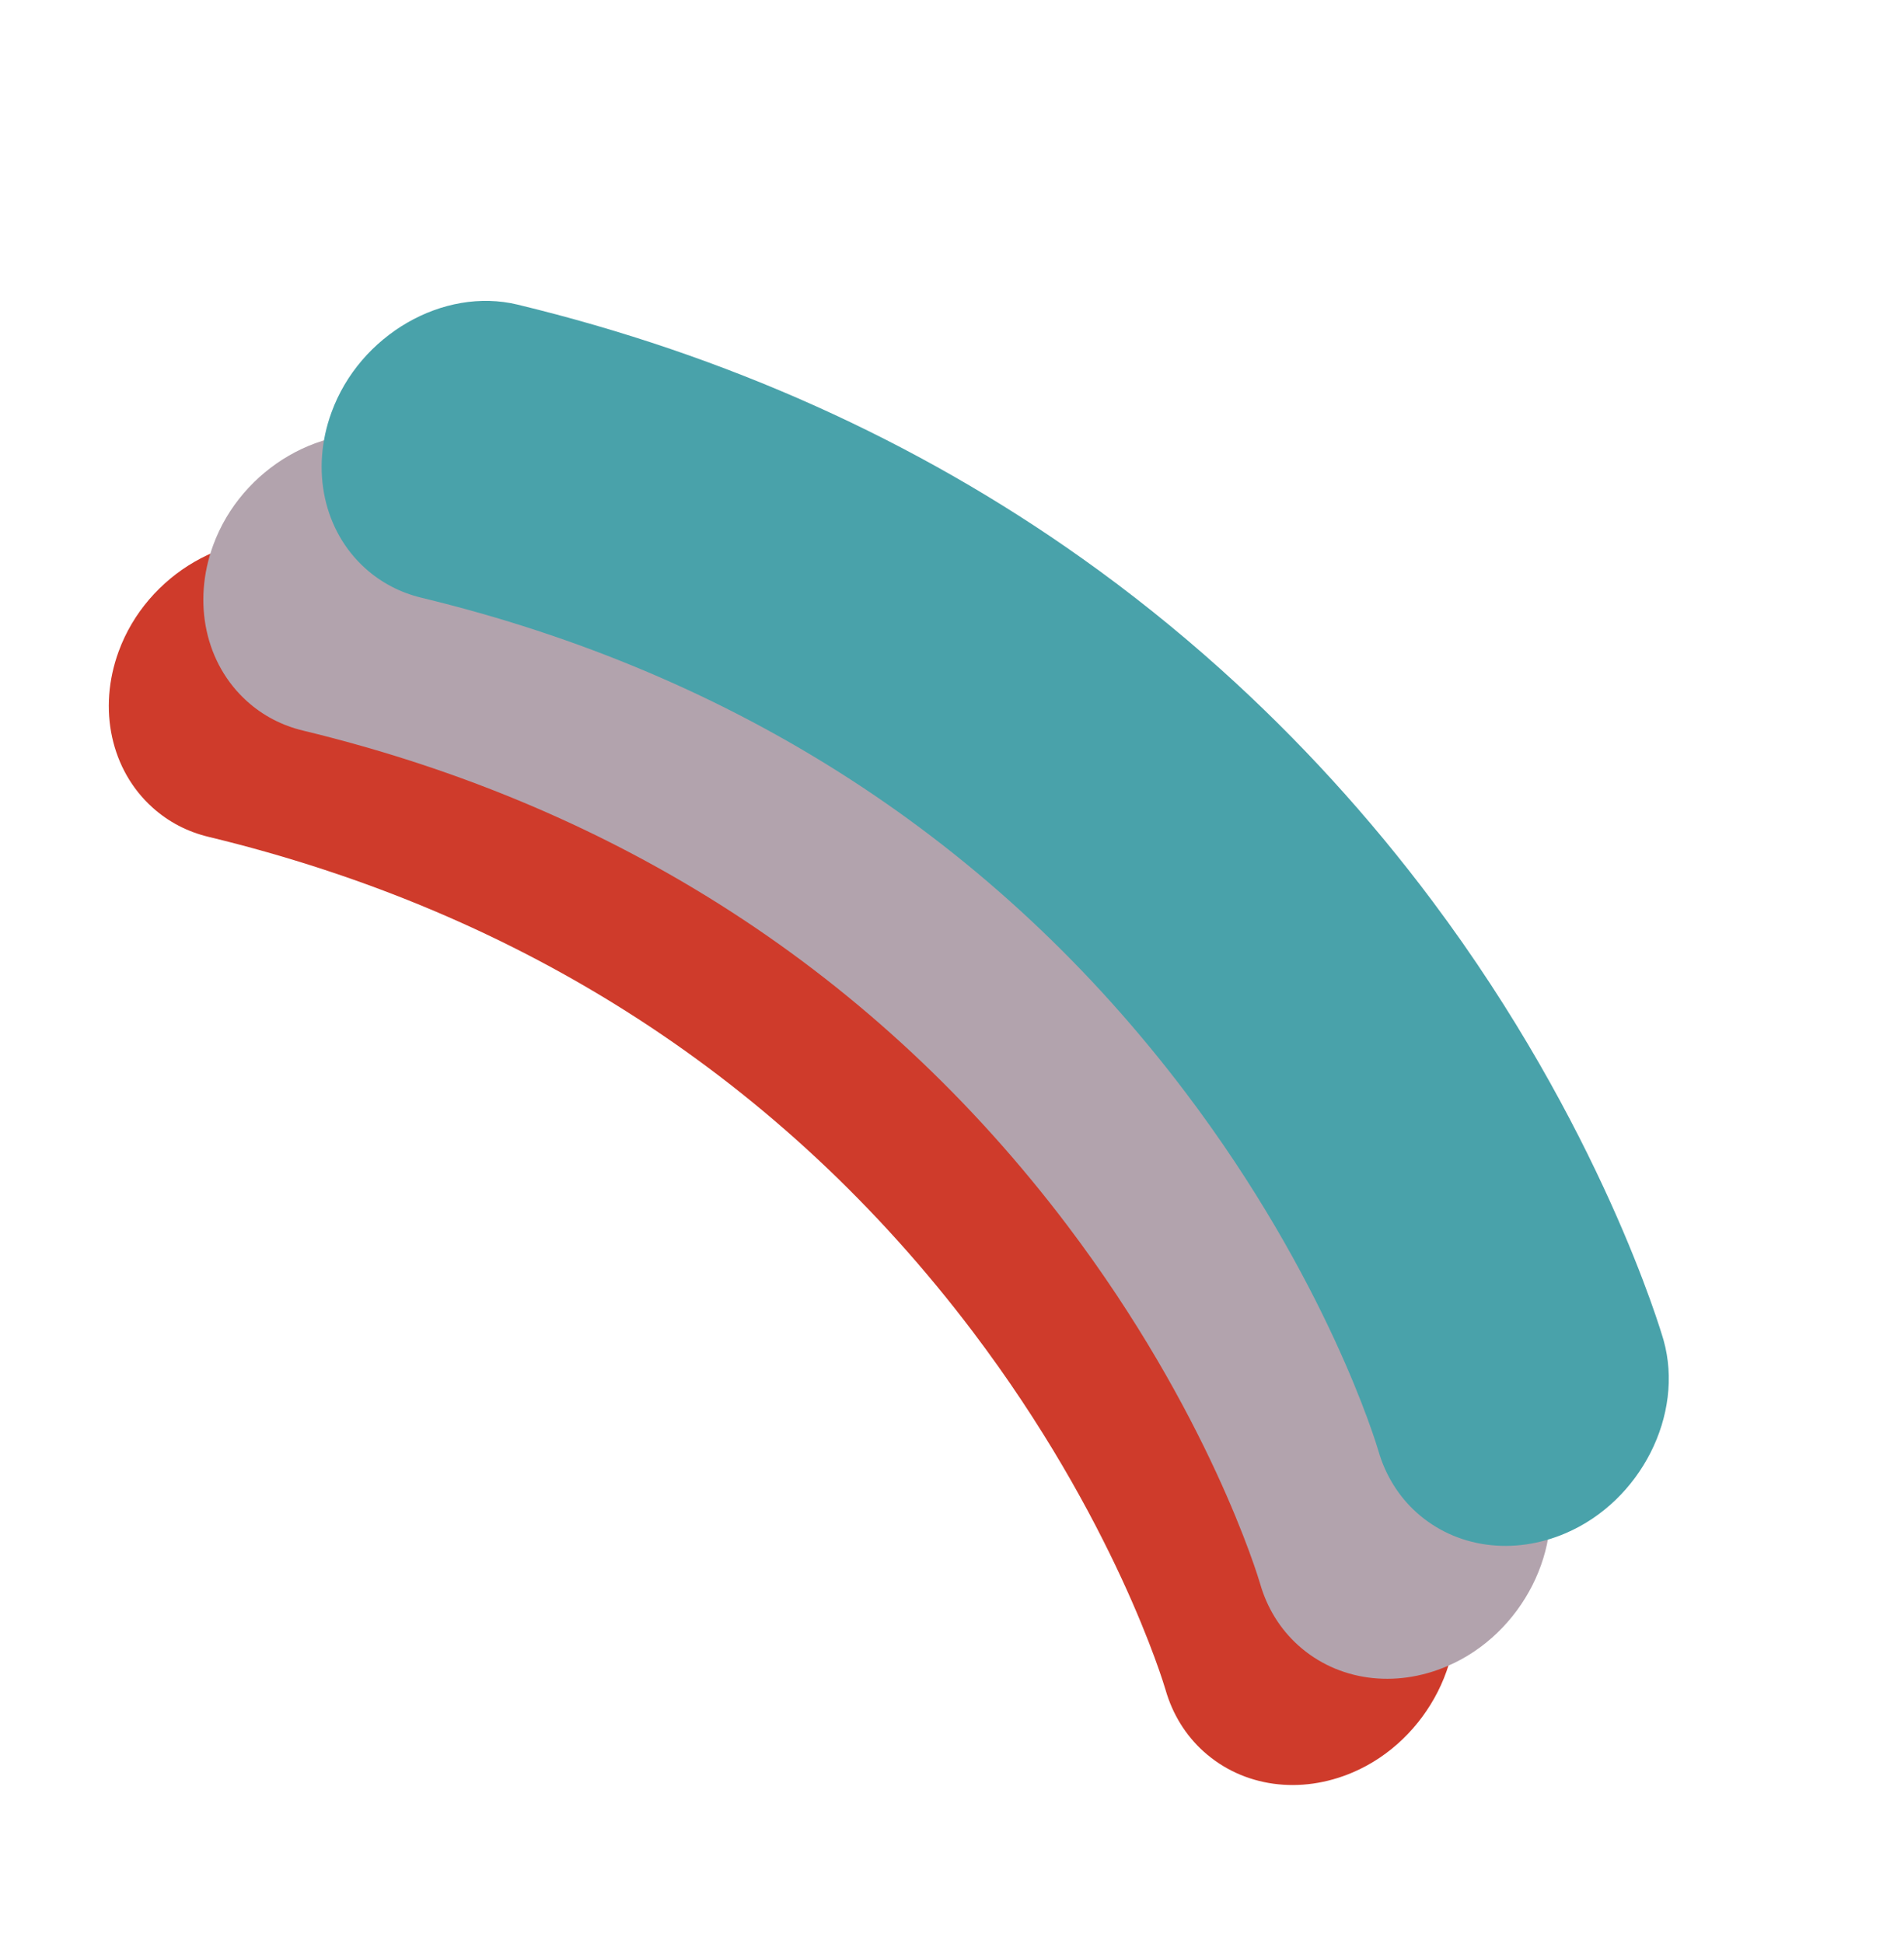
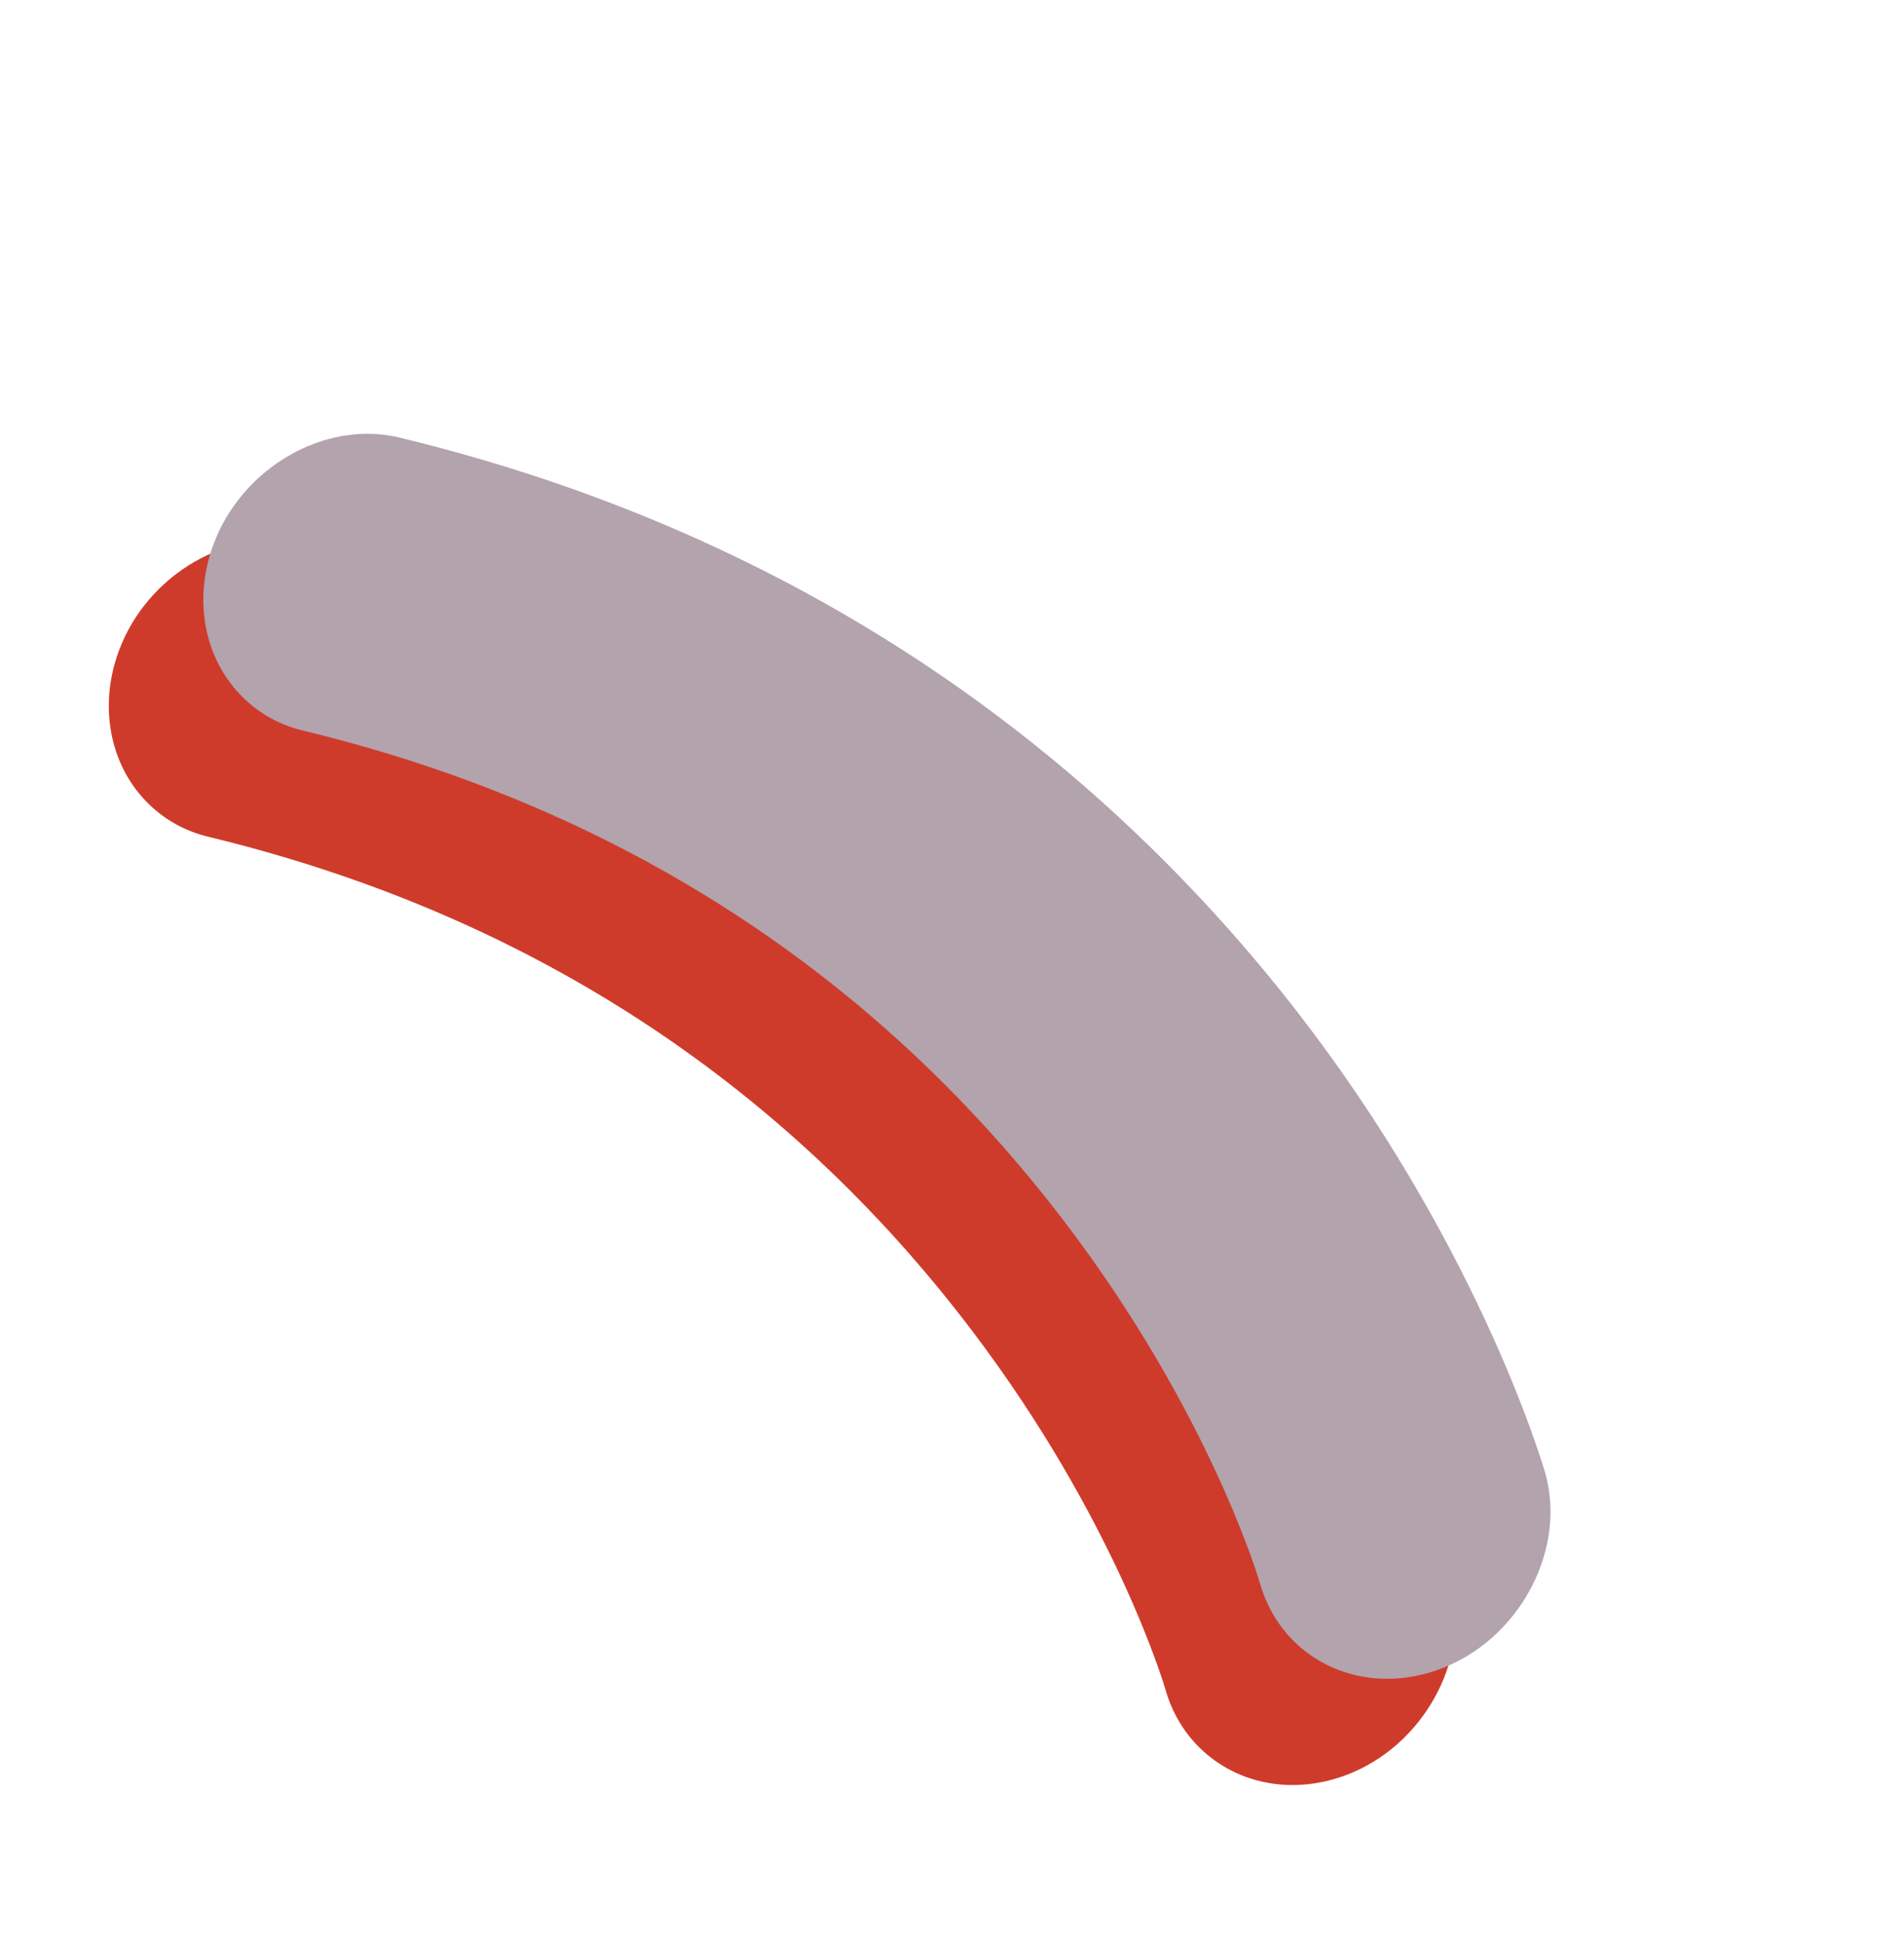
<svg xmlns="http://www.w3.org/2000/svg" width="48" height="49" viewBox="0 0 48 49" fill="none">
  <path d="M2.991 16.42C2.461 17.867 2.796 19.412 3.846 20.355C4.25 20.718 4.727 20.966 5.263 21.094C13.217 23.016 19.735 27.237 24.522 33.562C28.098 38.287 29.334 42.423 29.384 42.593C29.558 43.202 29.89 43.74 30.347 44.15C31.34 45.042 32.782 45.241 34.111 44.67C35.997 43.86 37.101 41.681 36.573 39.807C36.511 39.589 34.989 34.411 30.745 28.738C29.154 26.612 27.359 24.648 25.41 22.898C24.297 21.898 23.123 20.958 21.916 20.102C17.726 17.125 12.938 14.975 7.684 13.705C5.809 13.252 3.702 14.47 2.991 16.42Z" fill="#CF3B2B" />
  <path d="M5.374 13.742C4.844 15.19 5.179 16.734 6.229 17.677C6.633 18.04 7.11 18.288 7.646 18.416C15.6 20.338 22.117 24.559 26.905 30.884C30.481 35.609 31.717 39.746 31.767 39.915C31.941 40.525 32.273 41.062 32.73 41.472C33.723 42.364 35.165 42.564 36.493 41.992C38.38 41.182 39.484 39.004 38.956 37.13C38.894 36.912 37.372 31.734 33.128 26.061C31.537 23.935 29.742 21.97 27.793 20.22C26.68 19.221 25.505 18.28 24.298 17.424C20.109 14.448 15.321 12.297 10.066 11.028C8.191 10.575 6.085 11.792 5.374 13.742Z" fill="#B2A3AD" />
-   <path d="M8.357 10.393C7.827 11.84 8.161 13.385 9.212 14.328C9.616 14.69 10.093 14.938 10.628 15.067C18.582 16.988 25.1 21.209 29.887 27.534C33.463 32.26 34.699 36.396 34.749 36.566C34.923 37.175 35.256 37.713 35.712 38.123C36.705 39.014 38.148 39.214 39.476 38.642C41.362 37.832 42.466 35.654 41.939 33.78C41.876 33.562 40.355 28.384 36.11 22.711C34.519 20.585 32.724 18.62 30.775 16.87C29.662 15.871 28.488 14.931 27.281 14.075C23.091 11.098 18.303 8.948 13.049 7.678C11.174 7.225 9.067 8.442 8.357 10.393Z" fill="#49A2AA" />
</svg>